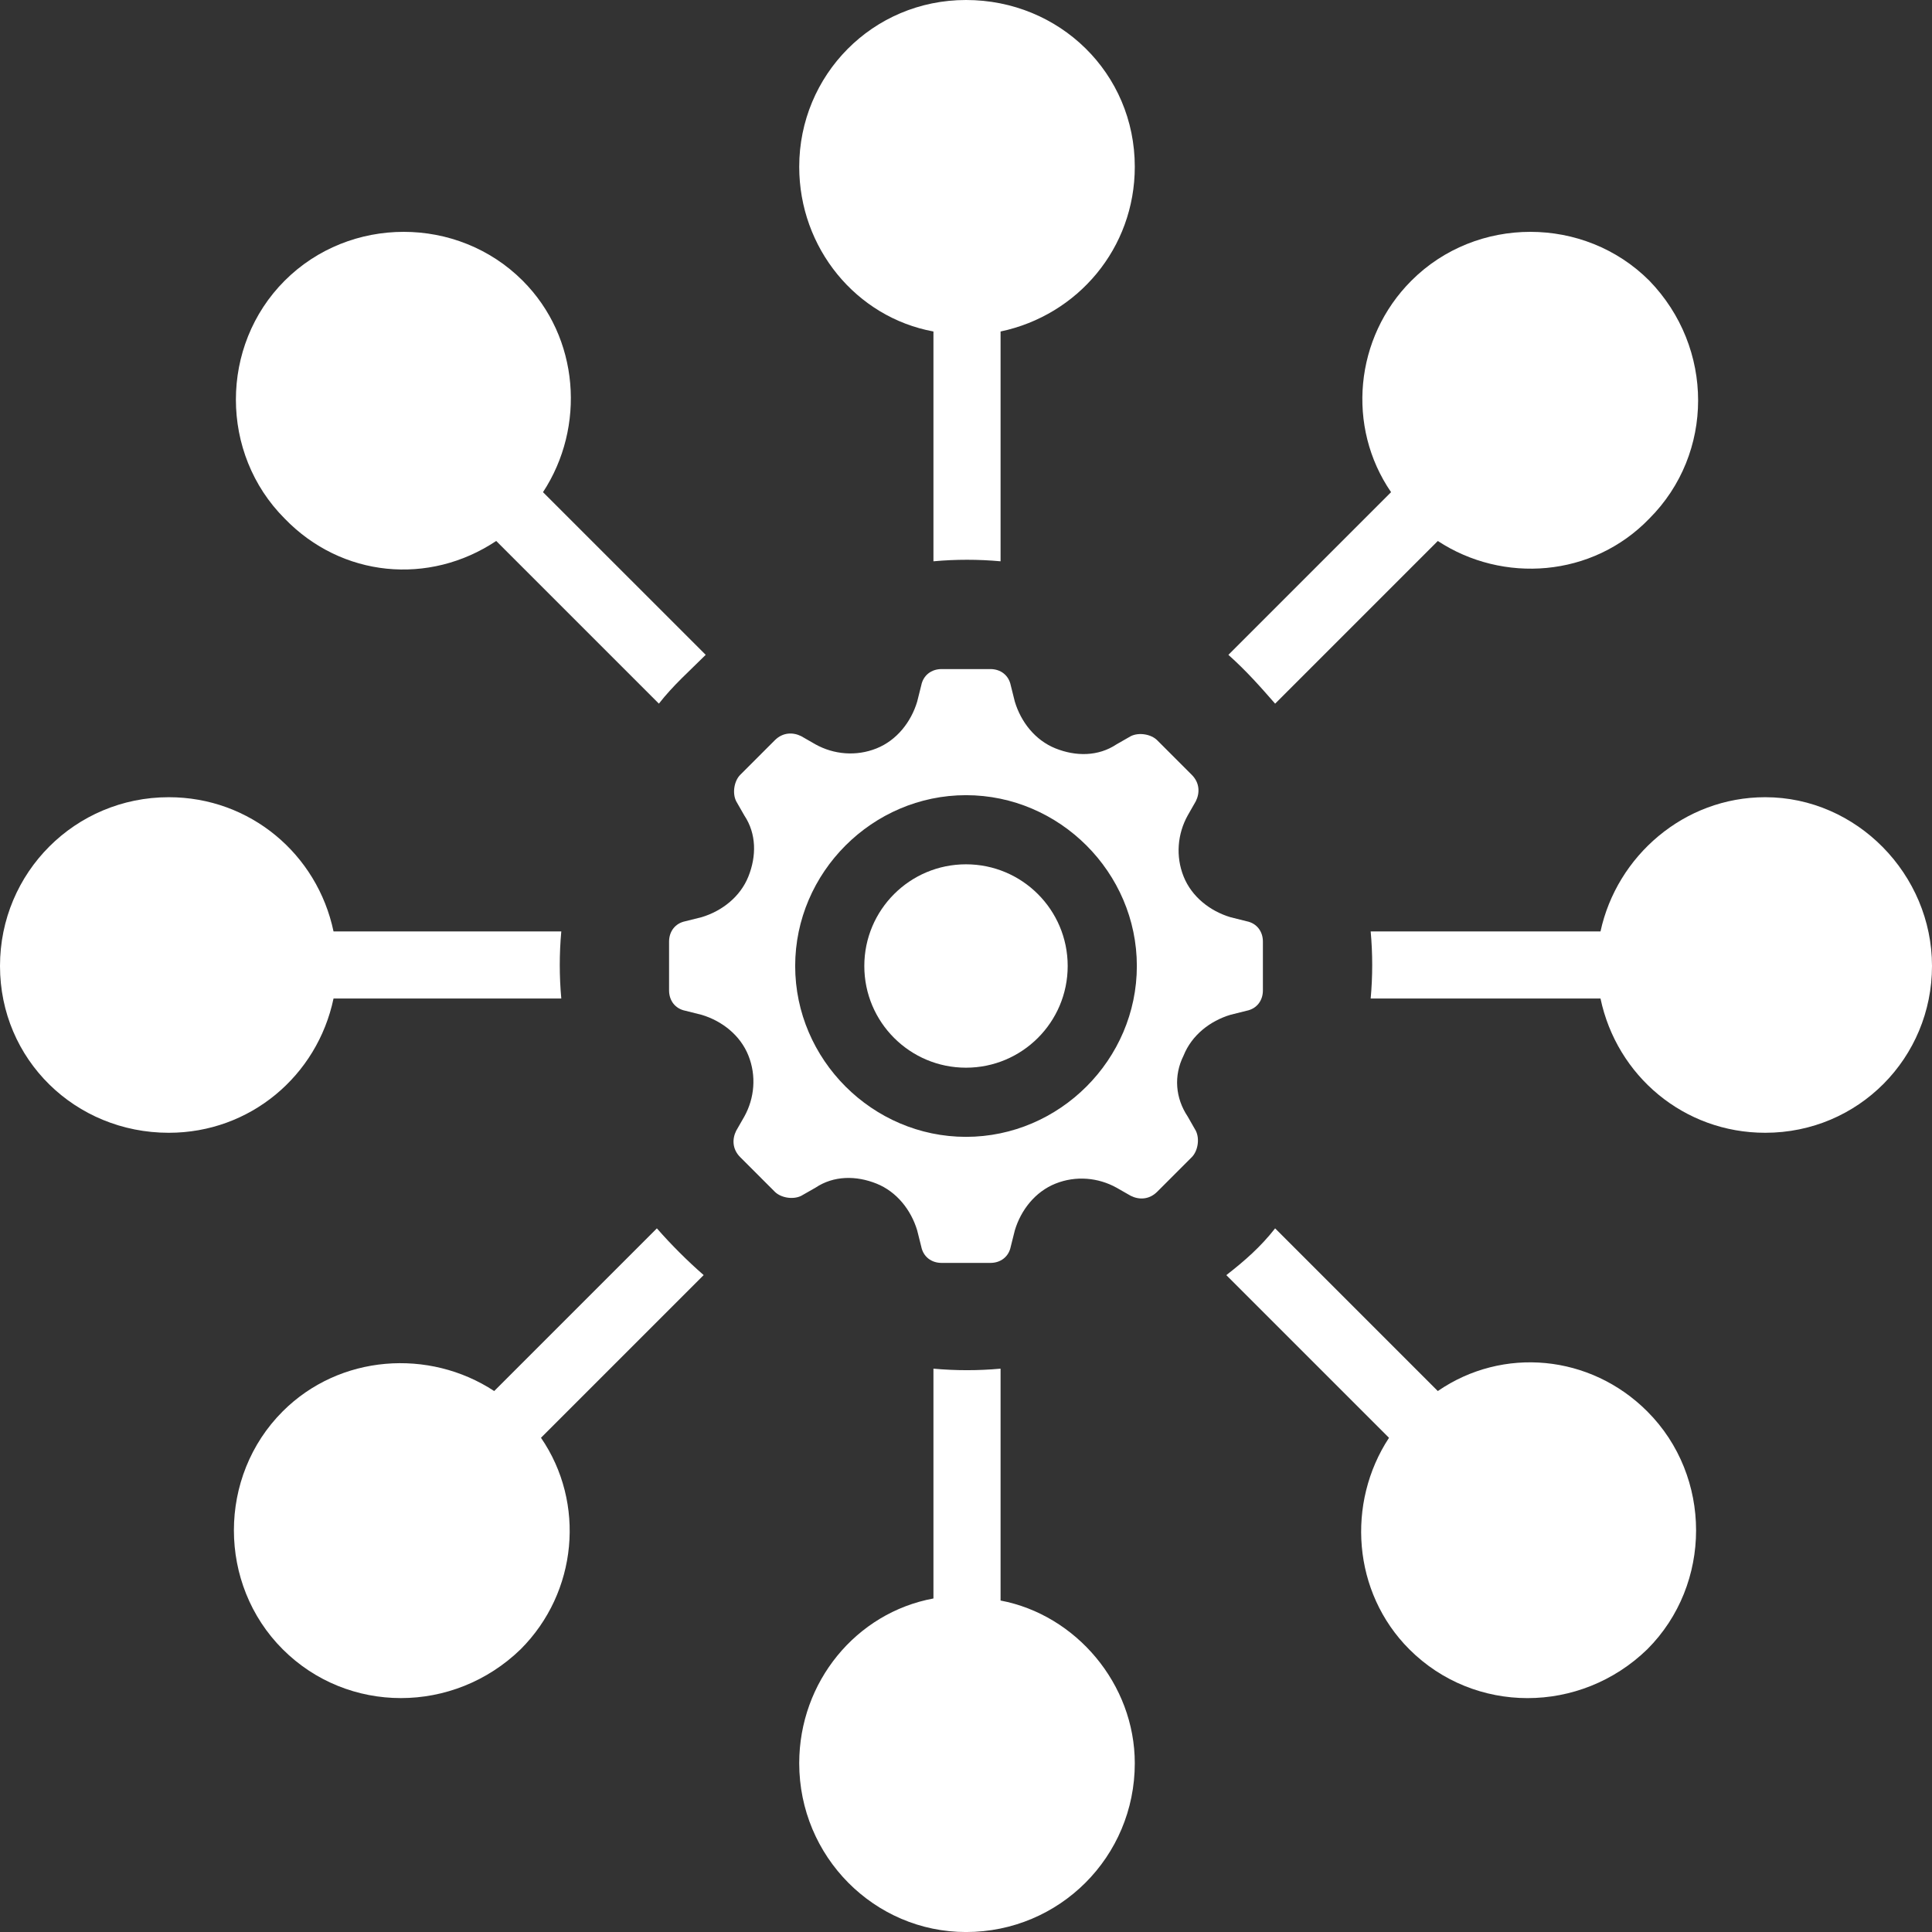
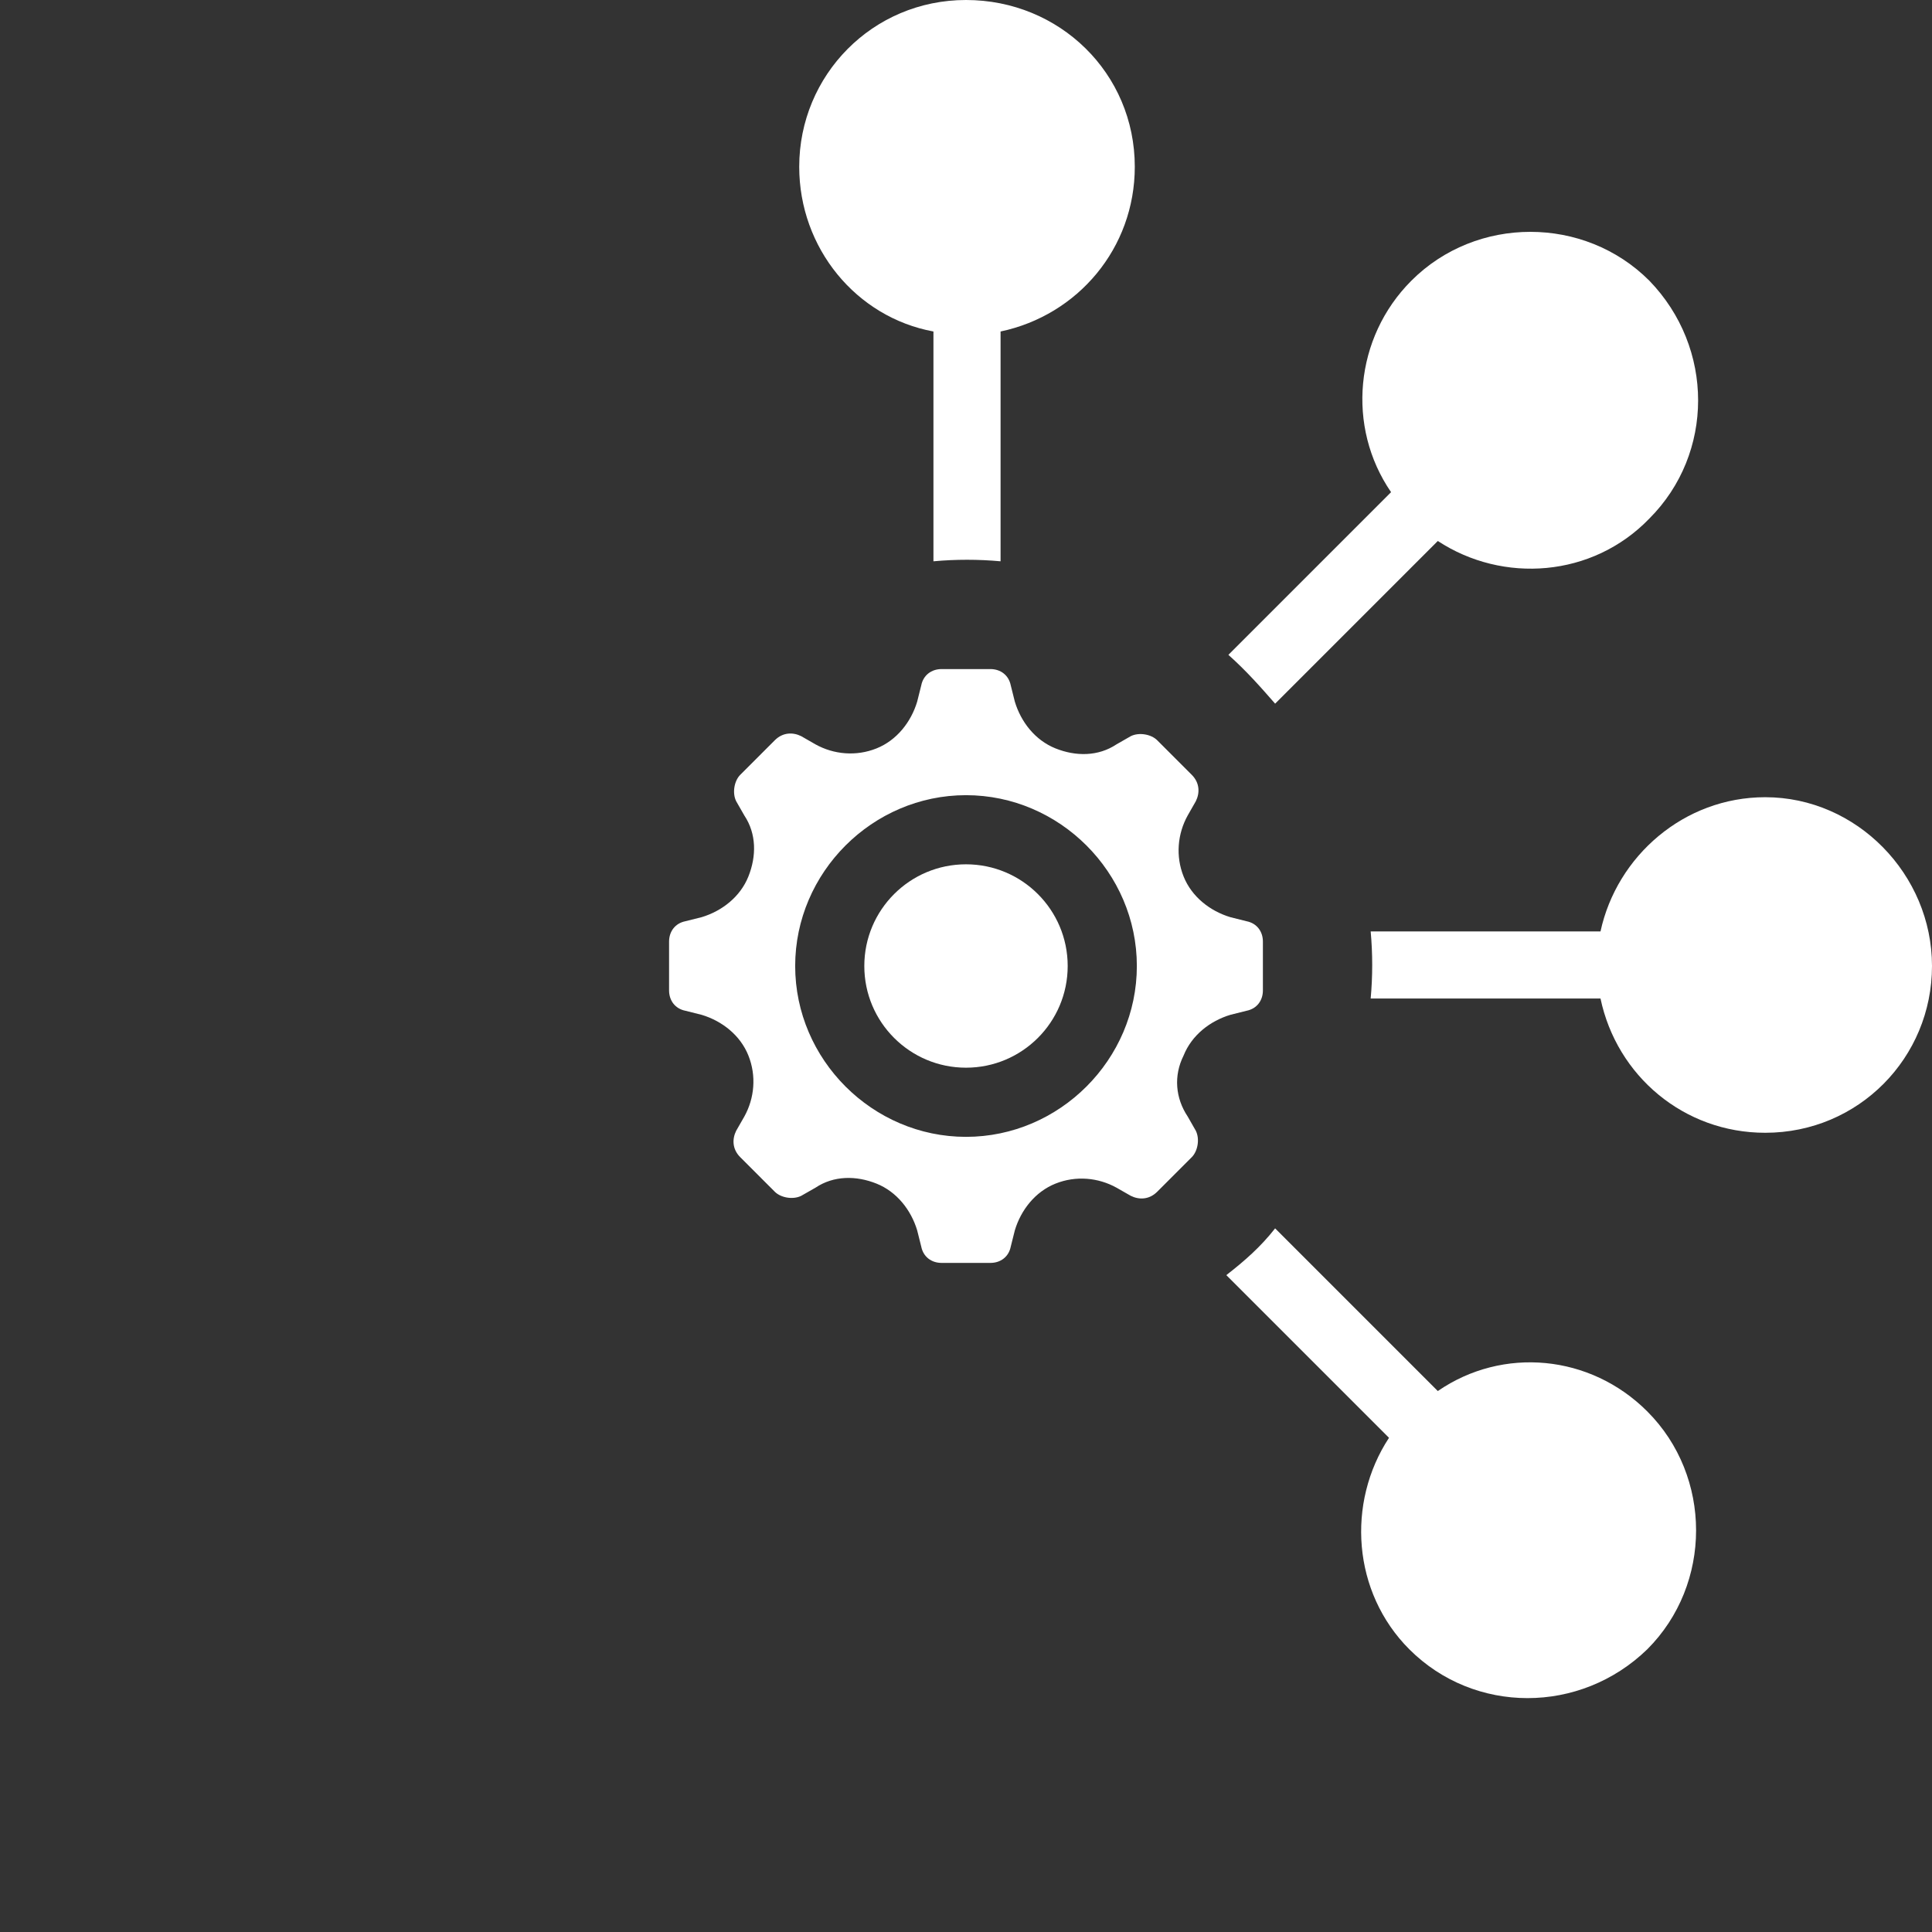
<svg xmlns="http://www.w3.org/2000/svg" version="1.1" id="Layer_1" x="0px" y="0px" width="74px" height="74px" viewBox="13 -30.25 74 74" enable-background="new 13 -30.25 74 74" xml:space="preserve">
  <rect x="13" y="-30.25" width="74" height="74" fill="#333333" stroke="none" />
  <g>
    <g>
-       <path fill="#fff" d="M32.006-9.53l6.231,6.231C38.783-4,39.406-4.545,40.03-5.168l-6.232-6.231c1.636-2.493,1.402-5.92-0.779-8.101    c-2.493-2.493-6.621-2.493-9.114,0s-2.493,6.621,0,9.114C26.086-8.128,29.436-7.816,32.006-9.53z" />
      <path fill="#fff" d="M61.84-3.298l6.231-6.231c2.493,1.636,5.92,1.402,8.101-0.857c2.493-2.493,2.493-6.543,0-9.114    c-2.491-2.493-6.621-2.493-9.112,0c-2.182,2.181-2.493,5.608-0.779,8.101l-6.231,6.231C60.749-4.545,61.295-3.922,61.84-3.298z" />
-       <path fill="#fff" d="M38.16,16.799l-6.231,6.231c-2.492-1.636-5.919-1.402-8.101,0.779c-2.492,2.491-2.492,6.621,0,9.112    c2.493,2.493,6.543,2.493,9.114,0c2.181-2.181,2.493-5.607,0.779-8.101l6.231-6.231C39.328,18.045,38.705,17.422,38.16,16.799z" />
      <path fill="#fff" d="M48.753-17.553v8.802c0.857-0.078,1.714-0.078,2.571,0v-8.802c2.96-0.623,5.141-3.193,5.141-6.309    c0-3.583-2.882-6.388-6.465-6.388s-6.388,2.882-6.388,6.388C43.612-20.747,45.794-18.098,48.753-17.553z" />
-       <path fill="#fff" d="M25.775,7.996h8.724c-0.078-0.856-0.078-1.713,0-2.57h-8.724c-0.623-2.96-3.194-5.141-6.31-5.141    C15.882,0.285,13,3.167,13,6.75s2.882,6.388,6.465,6.388C22.581,13.138,25.152,10.957,25.775,7.996z" />
      <path fill="#fff" d="M68.071,23.03l-6.231-6.231c-0.545,0.7-1.168,1.246-1.869,1.791l6.231,6.231c-1.636,2.493-1.402,5.92,0.778,8.101    c2.493,2.493,6.544,2.493,9.114,0c2.493-2.491,2.493-6.621,0-9.112C73.914,21.628,70.564,21.316,68.071,23.03z" />
-       <path fill="#fff" d="M51.324,31.054v-8.881c-0.857,0.078-1.714,0.078-2.571,0v8.802c-2.959,0.546-5.141,3.194-5.141,6.311    c0,3.583,2.882,6.465,6.388,6.465c3.583,0,6.465-2.882,6.465-6.465C56.465,34.247,54.207,31.599,51.324,31.054z" />
      <path fill="#fff" d="M80.612,0.285c-3.115,0-5.686,2.259-6.309,5.141h-8.803c0.078,0.857,0.078,1.714,0,2.57h8.803    c0.623,2.961,3.193,5.142,6.309,5.142c3.584,0,6.388-2.883,6.388-6.388C87,3.245,84.118,0.285,80.612,0.285z" />
      <path fill="#fff" d="M58.335,10.178c0.312-0.779,1.013-1.324,1.791-1.558l0.623-0.156c0.39-0.078,0.623-0.39,0.623-0.779v-1.87    c0-0.389-0.233-0.701-0.623-0.779L60.126,4.88c-0.778-0.234-1.479-0.779-1.791-1.558l0,0c-0.312-0.779-0.233-1.636,0.156-2.337    l0.311-0.545c0.156-0.312,0.156-0.701-0.155-1.013l-1.324-1.324c-0.234-0.233-0.701-0.312-1.013-0.155L55.765-1.74    c-0.701,0.467-1.558,0.467-2.337,0.155l0,0c-0.779-0.312-1.324-1.012-1.558-1.792L51.714-4c-0.078-0.389-0.39-0.623-0.779-0.623    h-1.87c-0.389,0-0.701,0.234-0.779,0.623L48.13-3.376c-0.234,0.779-0.779,1.48-1.558,1.792l0,0    c-0.779,0.312-1.636,0.234-2.337-0.155L43.69-2.052c-0.312-0.156-0.701-0.156-1.013,0.155l-1.324,1.324    c-0.233,0.234-0.312,0.701-0.155,1.013l0.312,0.545c0.467,0.701,0.467,1.558,0.155,2.337l0,0    c-0.312,0.779-1.012,1.324-1.792,1.558L39.25,5.036c-0.389,0.078-0.623,0.39-0.623,0.779v1.87c0,0.39,0.234,0.701,0.623,0.779    l0.623,0.156c0.779,0.233,1.48,0.778,1.792,1.558l0,0c0.312,0.779,0.234,1.636-0.155,2.337l-0.312,0.545    c-0.156,0.312-0.156,0.701,0.155,1.013l1.324,1.324c0.234,0.233,0.701,0.312,1.013,0.155l0.545-0.311    c0.701-0.468,1.558-0.468,2.337-0.156l0,0c0.779,0.312,1.324,1.013,1.558,1.791l0.156,0.623c0.078,0.39,0.39,0.623,0.779,0.623    h1.87c0.39,0,0.701-0.233,0.779-0.623l0.156-0.623c0.233-0.778,0.778-1.479,1.558-1.791l0,0c0.779-0.312,1.636-0.233,2.337,0.156    l0.545,0.311c0.312,0.156,0.701,0.156,1.013-0.155l1.324-1.324c0.233-0.234,0.312-0.701,0.155-1.013l-0.311-0.545    C58.023,11.813,57.945,10.957,58.335,10.178L58.335,10.178z M50,13.294c-3.583,0-6.543-2.961-6.543-6.544S46.417,0.207,50,0.207    s6.544,2.96,6.544,6.543S53.583,13.294,50,13.294z" />
      <circle fill="#fff" cx="50" cy="6.75" r="3.895" />
    </g>
  </g>
-   <rect x="13" y="-30.25" fill="none" width="74" height="74" />
</svg>